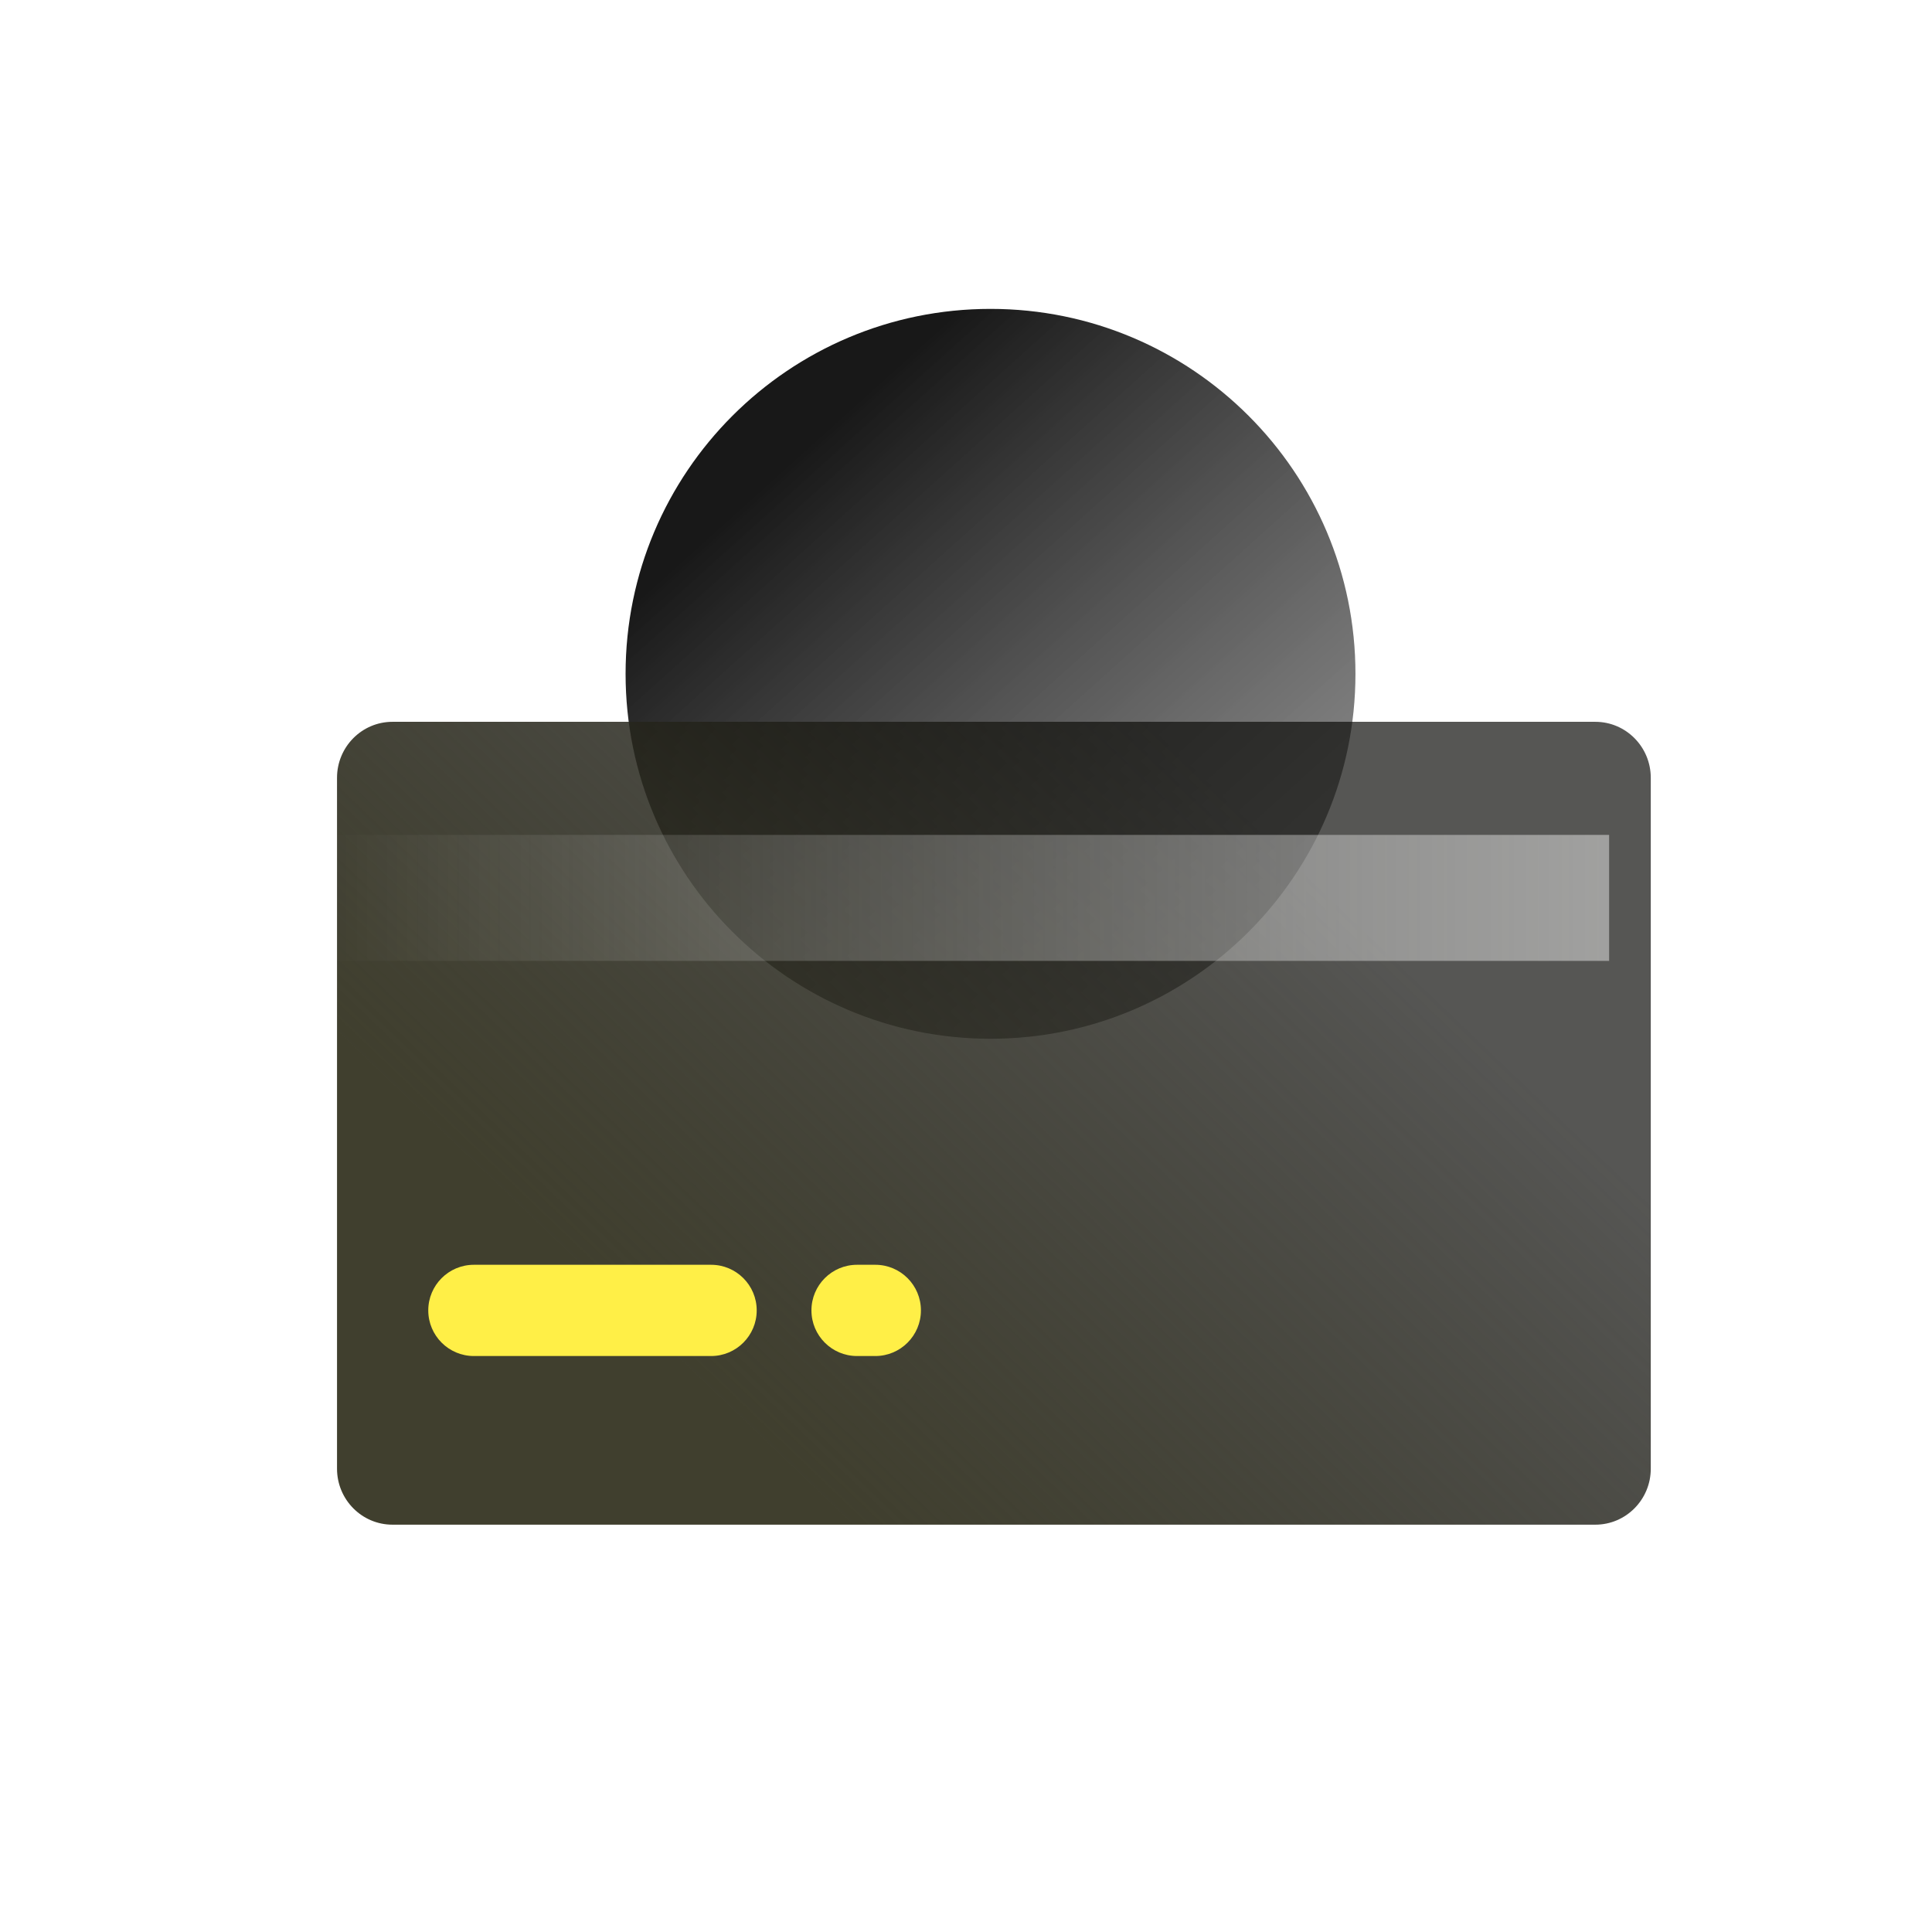
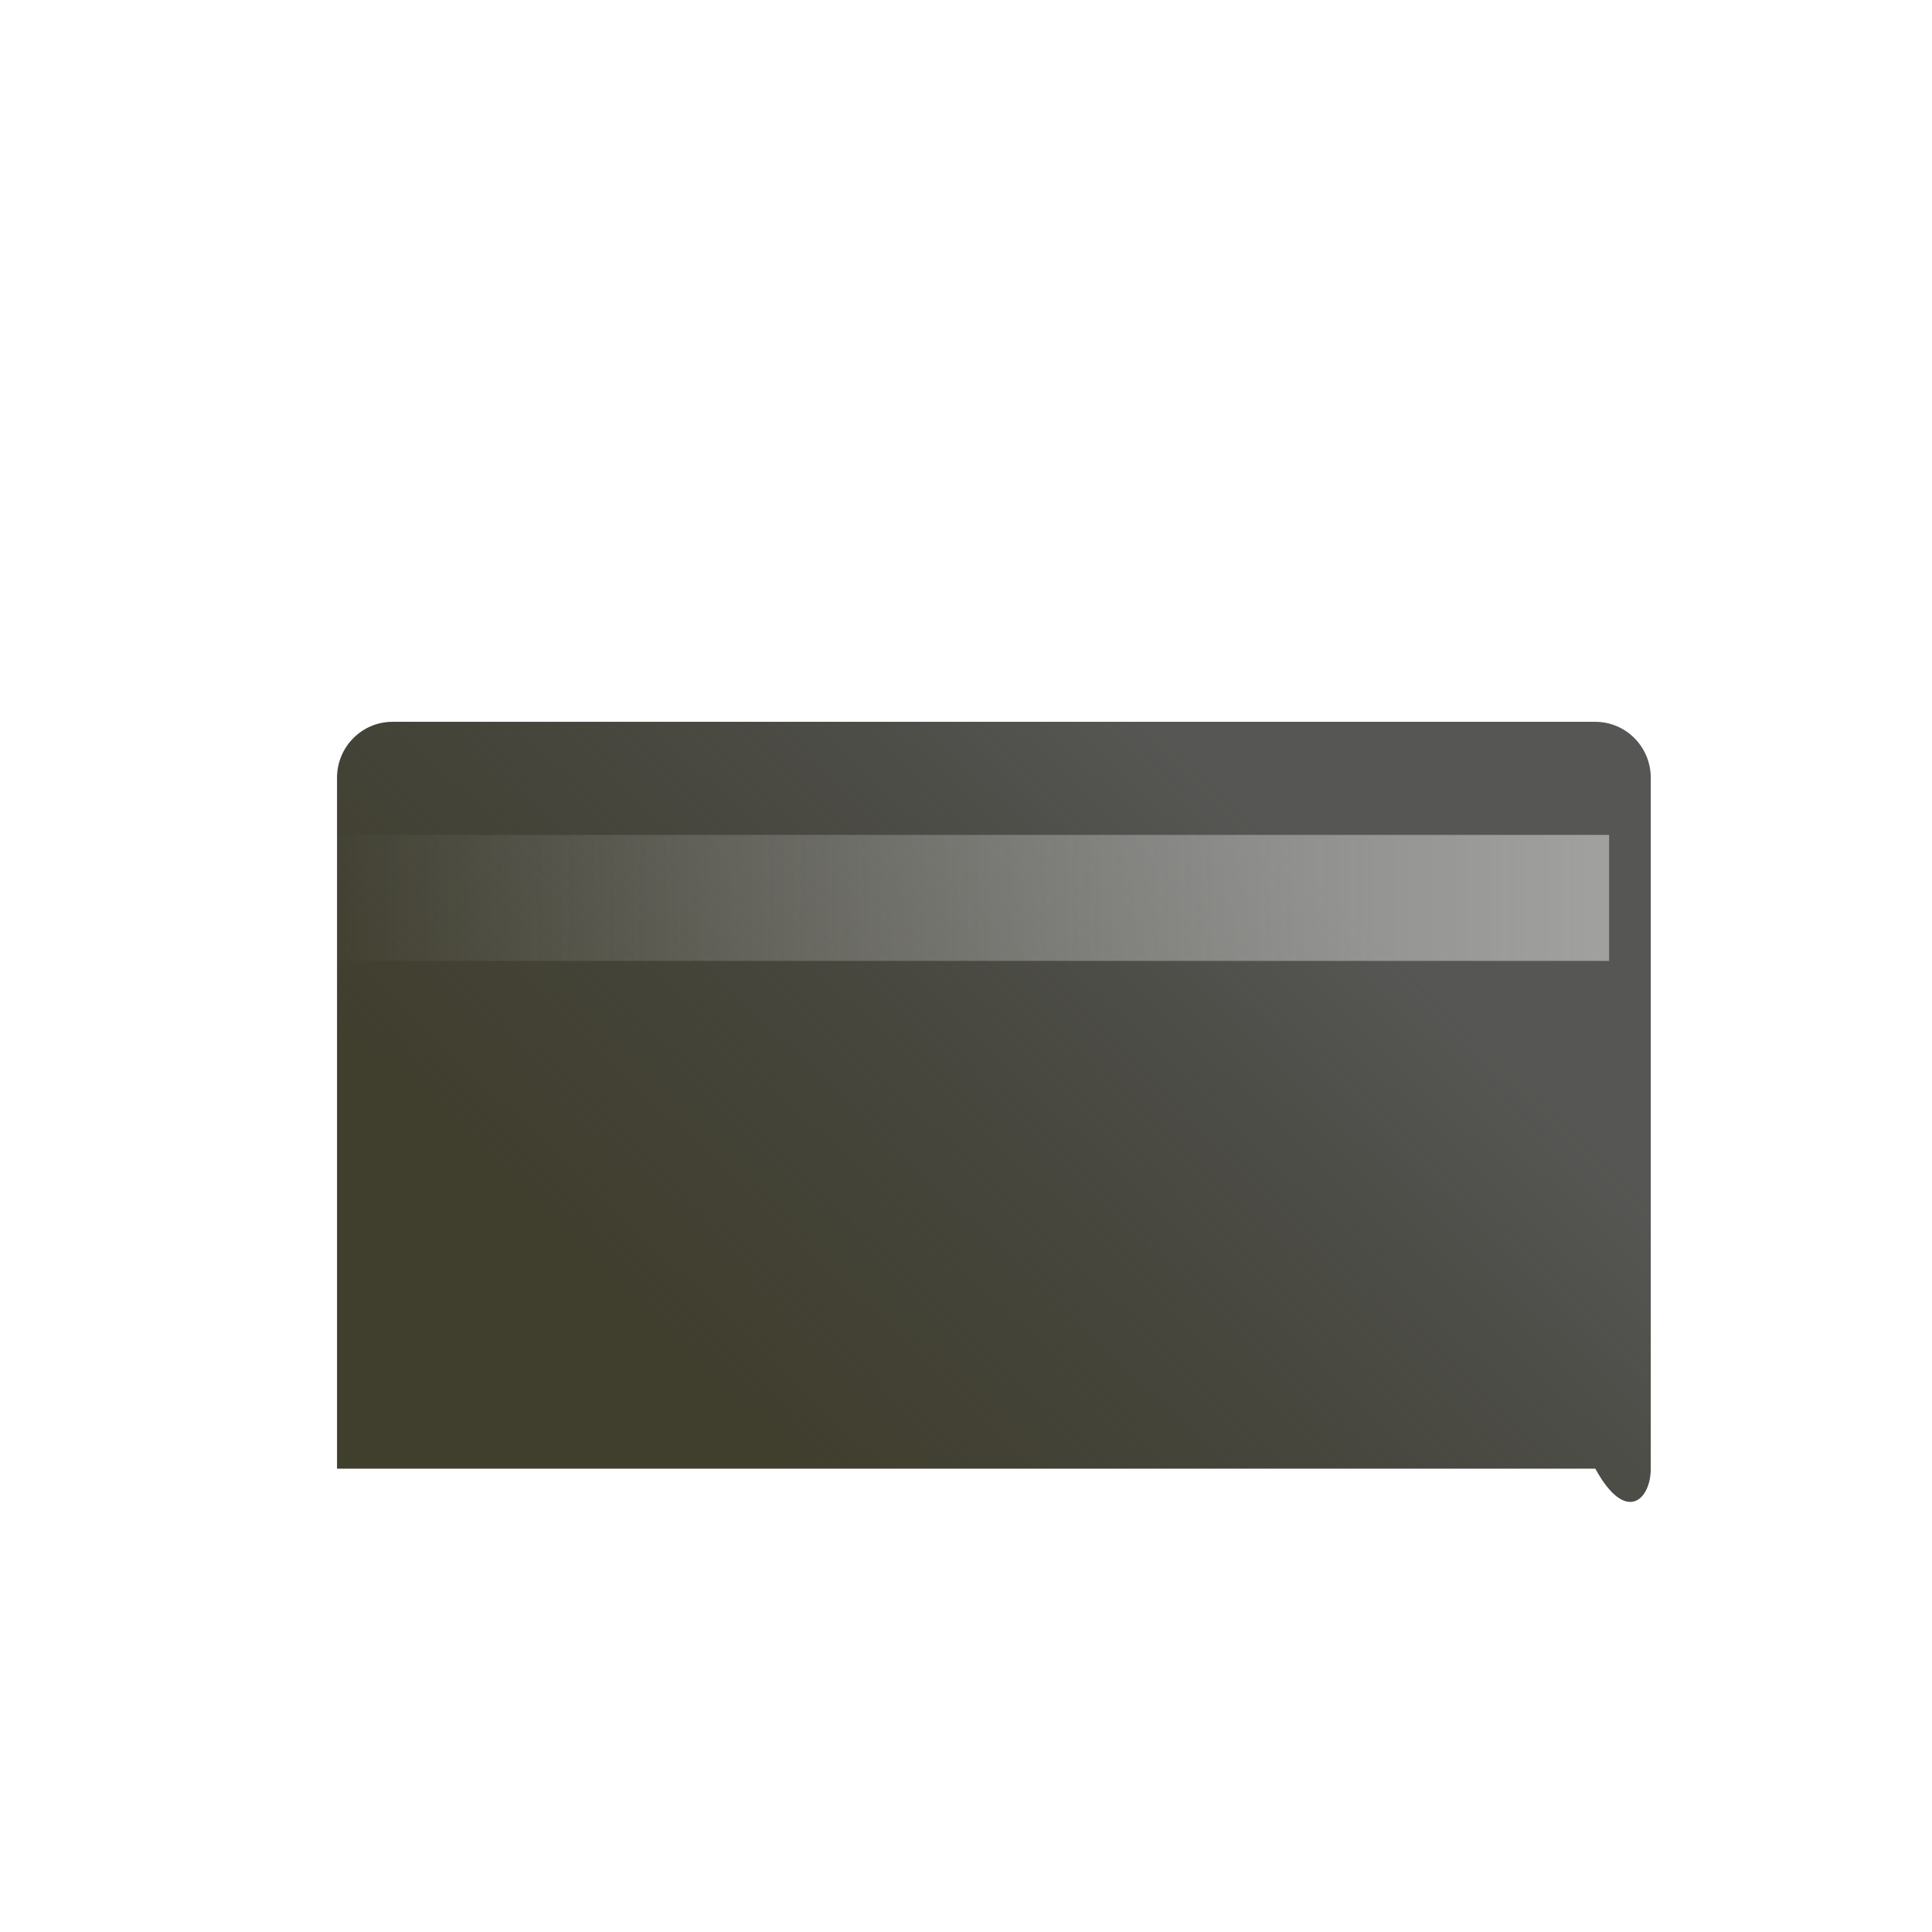
<svg xmlns="http://www.w3.org/2000/svg" width="100" height="100" viewBox="0 0 100 100" fill="none">
  <g filter="url(#filter0_d_11484_11195)">
-     <path d="M69.39 33.342C69.39 43.774 60.933 52.231 50.501 52.231C40.069 52.231 31.612 43.774 31.612 33.342C31.612 22.91 40.069 14.453 50.501 14.453C60.933 14.453 69.39 22.91 69.39 33.342Z" fill="url(#paint0_linear_11484_11195)" />
-   </g>
+     </g>
  <g filter="url(#filter1_ddd_11484_11195)">
-     <path d="M81.629 34.705H19.371C17.785 34.705 16.5 36.003 16.5 37.604V73.362C16.5 74.963 17.785 76.261 19.371 76.261H81.629C83.214 76.261 84.5 74.963 84.5 73.362V37.604C84.5 36.003 83.214 34.705 81.629 34.705Z" fill="url(#paint1_linear_11484_11195)" />
+     <path d="M81.629 34.705H19.371C17.785 34.705 16.5 36.003 16.5 37.604V73.362H81.629C83.214 76.261 84.5 74.963 84.5 73.362V37.604C84.5 36.003 83.214 34.705 81.629 34.705Z" fill="url(#paint1_linear_11484_11195)" />
  </g>
  <path d="M16.935 43.214H83.288V49.736H16.935V43.214Z" fill="url(#paint2_linear_11484_11195)" />
-   <path d="M42 67.826C42 66.522 43.057 65.465 44.361 65.465H45.306C46.61 65.465 47.667 66.522 47.667 67.826C47.667 69.13 46.61 70.188 45.306 70.188H44.361C43.057 70.188 42 69.13 42 67.826Z" fill="#FFEF47" />
-   <path d="M22.167 67.826C22.167 66.522 23.224 65.465 24.528 65.465H36.806C38.11 65.465 39.167 66.522 39.167 67.826C39.167 69.13 38.11 70.188 36.806 70.188H24.528C23.224 70.188 22.167 69.13 22.167 67.826Z" fill="#FFEF47" />
  <defs>
    <filter id="filter0_d_11484_11195" x="31.612" y="14.453" width="38.545" height="39.313" filterUnits="userSpaceOnUse" color-interpolation-filters="sRGB">
      <feFlood flood-opacity="0" result="BackgroundImageFix" />
      <feColorMatrix in="SourceAlpha" type="matrix" values="0 0 0 0 0 0 0 0 0 0 0 0 0 0 0 0 0 0 127 0" result="hardAlpha" />
      <feOffset dx="0.768" dy="1.535" />
      <feComposite in2="hardAlpha" operator="out" />
      <feColorMatrix type="matrix" values="0 0 0 0 0 0 0 0 0 0 0 0 0 0 0 0 0 0 0.05 0" />
      <feBlend mode="normal" in2="BackgroundImageFix" result="effect1_dropShadow_11484_11195" />
      <feBlend mode="normal" in="SourceGraphic" in2="effect1_dropShadow_11484_11195" result="shape" />
    </filter>
    <filter id="filter1_ddd_11484_11195" x="16.5" y="34.705" width="69.889" height="43.445" filterUnits="userSpaceOnUse" color-interpolation-filters="sRGB">
      <feFlood flood-opacity="0" result="BackgroundImageFix" />
      <feColorMatrix in="SourceAlpha" type="matrix" values="0 0 0 0 0 0 0 0 0 0 0 0 0 0 0 0 0 0 127 0" result="hardAlpha" />
      <feOffset dx="0.944" dy="0.944" />
      <feGaussianBlur stdDeviation="0.472" />
      <feComposite in2="hardAlpha" operator="out" />
      <feColorMatrix type="matrix" values="0 0 0 0 0 0 0 0 0 0 0 0 0 0 0 0 0 0 0.15 0" />
      <feBlend mode="normal" in2="BackgroundImageFix" result="effect1_dropShadow_11484_11195" />
      <feColorMatrix in="SourceAlpha" type="matrix" values="0 0 0 0 0 0 0 0 0 0 0 0 0 0 0 0 0 0 127 0" result="hardAlpha" />
      <feOffset dy="0.768" />
      <feComposite in2="hardAlpha" operator="out" />
      <feColorMatrix type="matrix" values="0 0 0 0 0.698 0 0 0 0 0.698 0 0 0 0 0.698 0 0 0 0.3 0" />
      <feBlend mode="normal" in2="effect1_dropShadow_11484_11195" result="effect2_dropShadow_11484_11195" />
      <feColorMatrix in="SourceAlpha" type="matrix" values="0 0 0 0 0 0 0 0 0 0 0 0 0 0 0 0 0 0 127 0" result="hardAlpha" />
      <feOffset dy="0.944" />
      <feComposite in2="hardAlpha" operator="out" />
      <feColorMatrix type="matrix" values="0 0 0 0 0.7 0 0 0 0 0.7 0 0 0 0 0.7 0 0 0 0.5 0" />
      <feBlend mode="normal" in2="effect2_dropShadow_11484_11195" result="effect3_dropShadow_11484_11195" />
      <feBlend mode="normal" in="SourceGraphic" in2="effect3_dropShadow_11484_11195" result="shape" />
    </filter>
    <linearGradient id="paint0_linear_11484_11195" x1="74.925" y1="56.044" x2="42.549" y2="20.096" gradientUnits="userSpaceOnUse">
      <stop stop-color="#5E5E5E" stop-opacity="0.5" />
      <stop offset="1" stop-color="#181818" />
    </linearGradient>
    <linearGradient id="paint1_linear_11484_11195" x1="57.767" y1="33.442" x2="29.242" y2="63.242" gradientUnits="userSpaceOnUse">
      <stop stop-color="#0E0E0B" stop-opacity="0.7" />
      <stop offset="1" stop-color="#403F2E" />
    </linearGradient>
    <linearGradient id="paint2_linear_11484_11195" x1="83.288" y1="46.475" x2="16.632" y2="46.475" gradientUnits="userSpaceOnUse">
      <stop stop-color="#EBEBEB" stop-opacity="0.5" />
      <stop offset="1" stop-color="white" stop-opacity="0" />
    </linearGradient>
  </defs>
</svg>